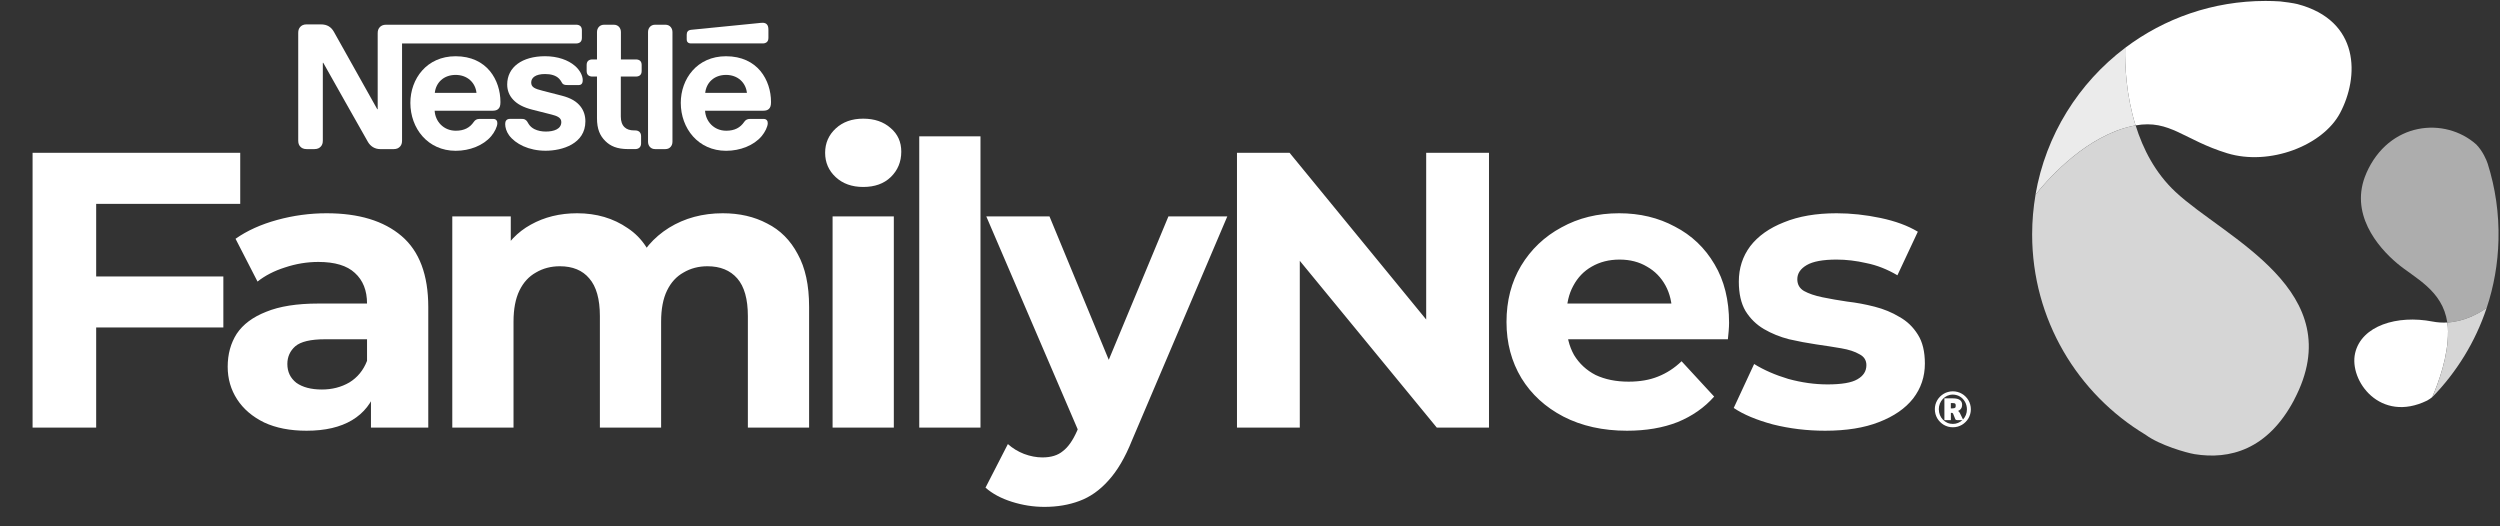
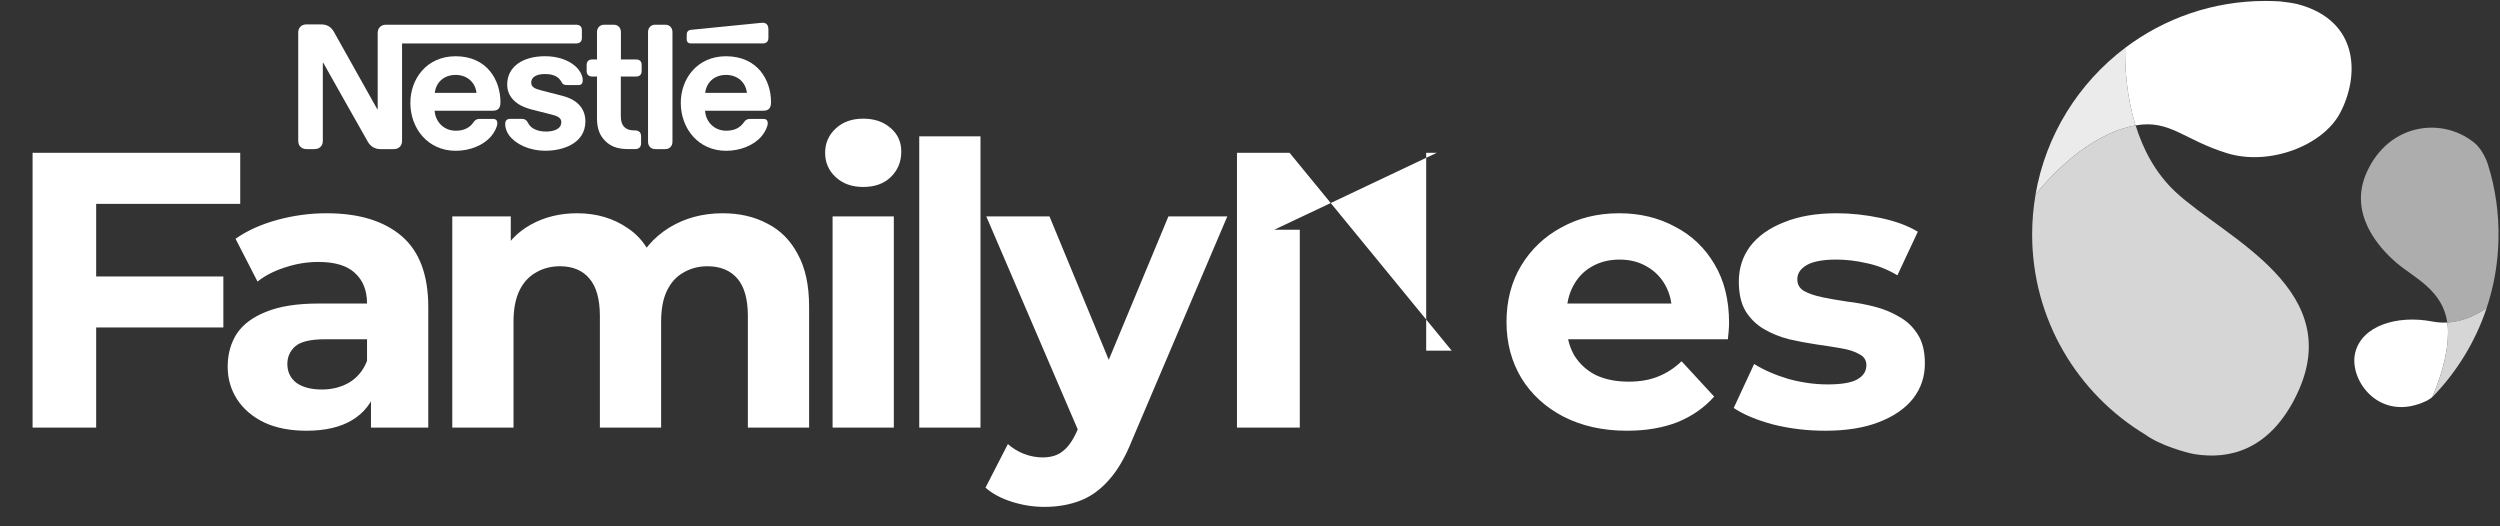
<svg xmlns="http://www.w3.org/2000/svg" width="1673" height="352" viewBox="0 0 1673 352" fill="none">
  <rect x="0" y="0" width="1673" height="352" fill="#333333" stroke="none" />
  <path d="M1583.54 115.97C1571.86 142.626 1591.11 165.238 1604.07 176.163C1615.96 186.19 1634.55 194.142 1637.73 215.82C1648.86 215.163 1658.26 210.115 1664.07 206.104C1668.84 191.791 1671.6 176.544 1671.98 160.674C1672.43 142.868 1669.87 125.685 1664.79 109.608C1663.96 107.015 1661.44 101.103 1657.09 96.643C1636.11 78.042 1598.65 81.361 1583.51 115.97H1583.54Z" fill="white" fill-opacity="0.6" />
  <path d="M1638.21 222.047C1638.21 219.834 1638.01 217.794 1637.73 215.824C1634.55 215.997 1631.23 215.824 1627.81 215.167C1604.21 210.603 1580.26 217.933 1576.04 236.361C1571.83 254.789 1592.84 283.381 1624.22 268.065C1625.05 267.65 1627.33 266.094 1627.64 265.749C1631.86 255.999 1638.32 238.435 1638.18 222.012L1638.21 222.047Z" fill="white" />
  <path d="M1638.21 222.048C1638.35 238.436 1631.89 256.034 1627.67 265.784C1643.95 249.085 1656.53 228.79 1664.06 206.109C1658.26 210.12 1648.86 215.202 1637.73 215.825C1638.01 217.795 1638.18 219.87 1638.21 222.048Z" fill="white" fill-opacity="0.8" />
  <path d="M1422.15 32.026C1421.94 43.816 1422.81 63.661 1429.13 83.922C1452.18 79.842 1461.55 93.741 1490.47 102.557C1518.78 111.201 1554.41 97.406 1565.95 75.693C1578.84 51.491 1579.5 13.736 1537.33 2.707C1535.4 2.189 1527.66 1.048 1525.83 0.944C1522.61 0.737 1519.33 0.633 1516.05 0.633C1480.8 0.633 1448.28 12.319 1422.15 32.026Z" fill="white" />
  <path d="M1535.26 267.48C1573.66 194.632 1488.95 159.401 1455.85 128.423C1442.26 115.734 1434.07 99.692 1429.17 83.926C1428.44 84.064 1427.71 84.202 1426.99 84.341C1397.1 90.875 1372.73 117.151 1362.19 130.22C1360.71 138.899 1359.91 147.784 1359.91 156.877C1359.91 213.821 1390.36 263.642 1435.84 290.955C1445.27 297.939 1463.31 303.056 1468.63 303.921C1491.86 307.655 1517.5 301.224 1535.3 267.48H1535.26Z" fill="white" fill-opacity="0.8" />
  <path d="M1422.15 32.023C1391.08 55.465 1369.03 90.246 1362.16 130.214C1372.7 117.145 1397.06 90.868 1426.96 84.334C1427.72 84.161 1428.44 84.023 1429.13 83.919C1422.81 63.624 1421.94 43.779 1422.15 32.023Z" fill="white" fill-opacity="0.9" />
  <g clip-path="url(#clip0_3320_7670)">
-     <path d="M61.205 185.008H149.467V219.156H61.205V185.008ZM64.357 286.141H21.803V102.262H160.762V136.411H64.357V286.141ZM248.248 286.141V258.559L245.621 252.517V203.133C245.621 194.377 242.907 187.547 237.478 182.643C232.224 177.74 224.081 175.288 213.048 175.288C205.518 175.288 198.075 176.514 190.72 178.966C183.54 181.243 177.411 184.395 172.332 188.423L157.622 159.79C165.328 154.361 174.609 150.158 185.467 147.181C196.324 144.204 207.357 142.716 218.565 142.716C240.105 142.716 256.829 147.794 268.737 157.951C280.645 168.108 286.6 183.957 286.6 205.497V286.141H248.248ZM205.168 288.242C194.135 288.242 184.679 286.403 176.798 282.726C168.918 278.873 162.876 273.707 158.673 267.227C154.47 260.748 152.369 253.48 152.369 245.425C152.369 237.019 154.382 229.664 158.41 223.359C162.613 217.055 169.18 212.152 178.111 208.649C187.043 204.972 198.688 203.133 213.048 203.133H250.612V227.037H217.514C207.882 227.037 201.228 228.613 197.55 231.765C194.048 234.917 192.296 238.858 192.296 243.586C192.296 248.84 194.31 253.043 198.338 256.195C202.541 259.172 208.232 260.66 215.412 260.66C222.242 260.66 228.372 259.084 233.8 255.932C239.229 252.605 243.169 247.789 245.621 241.484L251.925 260.398C248.948 269.504 243.52 276.421 235.639 281.15C227.759 285.878 217.601 288.242 205.168 288.242ZM483.661 142.716C494.869 142.716 504.763 144.992 513.344 149.545C522.1 153.923 528.93 160.753 533.834 170.035C538.912 179.141 541.451 190.874 541.451 205.234V286.141H500.473V211.539C500.473 200.156 498.109 191.75 493.38 186.321C488.652 180.892 481.998 178.178 473.417 178.178C467.462 178.178 462.121 179.579 457.393 182.381C452.665 185.008 448.987 189.035 446.36 194.464C443.733 199.893 442.42 206.81 442.42 215.216V286.141H401.441V211.539C401.441 200.156 399.077 191.75 394.349 186.321C389.796 180.892 383.229 178.178 374.648 178.178C368.694 178.178 363.352 179.579 358.624 182.381C353.896 185.008 350.218 189.035 347.591 194.464C344.965 199.893 343.651 206.81 343.651 215.216V286.141H302.673V144.817H341.812V183.432L334.457 172.136C339.361 162.504 346.278 155.237 355.209 150.333C364.315 145.255 374.648 142.716 386.206 142.716C399.165 142.716 410.46 146.043 420.092 152.698C429.899 159.177 436.378 169.159 439.53 182.643L425.083 178.703C429.811 167.671 437.341 158.914 447.674 152.435C458.181 145.955 470.177 142.716 483.661 142.716ZM557.167 286.141V144.817H598.146V286.141H557.167ZM577.657 125.116C570.126 125.116 563.997 122.927 559.269 118.549C554.54 114.171 552.176 108.742 552.176 102.262C552.176 95.783 554.54 90.354 559.269 85.976C563.997 81.598 570.126 79.409 577.657 79.409C585.187 79.409 591.316 81.51 596.044 85.713C600.773 89.741 603.137 94.995 603.137 101.474C603.137 108.304 600.773 113.996 596.044 118.549C591.491 122.927 585.362 125.116 577.657 125.116ZM615.163 286.141V91.23H656.141V286.141H615.163ZM698.901 339.203C691.546 339.203 684.279 338.064 677.099 335.788C669.919 333.511 664.052 330.359 659.499 326.331L674.472 297.173C677.624 299.975 681.214 302.164 685.242 303.74C689.445 305.316 693.56 306.105 697.588 306.105C703.367 306.105 707.92 304.704 711.247 301.902C714.75 299.275 717.902 294.809 720.704 288.505L728.059 271.168L731.211 266.702L781.909 144.817H821.312L757.48 294.809C752.926 306.192 747.673 315.123 741.719 321.603C735.94 328.082 729.46 332.636 722.28 335.262C715.275 337.889 707.482 339.203 698.901 339.203ZM723.068 291.657L660.024 144.817H702.316L751.175 263.025L723.068 291.657ZM827.788 286.141V102.262H862.988L971.476 234.655H954.402V102.262H996.431V286.141H961.494L852.743 153.748H869.818V286.141H827.788ZM1088.79 288.242C1072.68 288.242 1058.5 285.09 1046.24 278.785C1034.16 272.481 1024.79 263.9 1018.13 253.043C1011.48 242.01 1008.15 229.489 1008.15 215.479C1008.15 201.294 1011.39 188.773 1017.87 177.915C1024.53 166.882 1033.54 158.302 1044.93 152.172C1056.31 145.868 1069.18 142.716 1083.54 142.716C1097.38 142.716 1109.81 145.693 1120.84 151.647C1132.05 157.426 1140.89 165.832 1147.37 176.864C1153.85 187.722 1157.09 200.769 1157.09 216.004C1157.09 217.58 1157 219.419 1156.83 221.521C1156.65 223.447 1156.48 225.286 1156.3 227.037H1041.51V203.133H1134.76L1119 210.225C1119 202.87 1117.51 196.478 1114.54 191.049C1111.56 185.621 1107.45 181.418 1102.19 178.441C1096.94 175.288 1090.81 173.712 1083.8 173.712C1076.8 173.712 1070.58 175.288 1065.15 178.441C1059.9 181.418 1055.78 185.708 1052.81 191.312C1049.83 196.741 1048.34 203.22 1048.34 210.751V217.055C1048.34 224.76 1050.01 231.59 1053.33 237.544C1056.84 243.323 1061.65 247.789 1067.78 250.941C1074.08 253.918 1081.44 255.407 1089.85 255.407C1097.38 255.407 1103.94 254.268 1109.55 251.992C1115.33 249.715 1120.58 246.3 1125.31 241.747L1147.11 265.389C1140.63 272.744 1132.49 278.435 1122.68 282.463C1112.87 286.316 1101.58 288.242 1088.79 288.242ZM1221.41 288.242C1209.33 288.242 1197.68 286.841 1186.48 284.039C1175.44 281.062 1166.69 277.385 1160.21 273.006L1173.87 243.586C1180.35 247.614 1187.96 250.941 1196.72 253.568C1205.65 256.02 1214.41 257.245 1222.99 257.245C1232.45 257.245 1239.1 256.107 1242.95 253.831C1246.98 251.554 1248.99 248.402 1248.99 244.374C1248.99 241.047 1247.42 238.595 1244.27 237.019C1241.29 235.268 1237.26 233.954 1232.18 233.079C1227.1 232.203 1221.5 231.327 1215.37 230.452C1209.42 229.576 1203.38 228.438 1197.25 227.037C1191.12 225.461 1185.51 223.184 1180.43 220.207C1175.36 217.23 1171.24 213.202 1168.09 208.124C1165.11 203.045 1163.62 196.478 1163.62 188.423C1163.62 179.491 1166.16 171.611 1171.24 164.781C1176.49 157.951 1184.02 152.61 1193.83 148.757C1203.64 144.73 1215.37 142.716 1229.03 142.716C1238.66 142.716 1248.47 143.766 1258.45 145.868C1268.43 147.969 1276.75 151.034 1283.41 155.062L1269.75 184.22C1262.92 180.192 1256 177.477 1248.99 176.076C1242.16 174.5 1235.51 173.712 1229.03 173.712C1219.92 173.712 1213.27 174.938 1209.07 177.39C1204.86 179.842 1202.76 182.994 1202.76 186.846C1202.76 190.349 1204.25 192.976 1207.23 194.727C1210.38 196.478 1214.5 197.879 1219.57 198.93C1224.65 199.981 1230.17 200.944 1236.12 201.819C1242.25 202.52 1248.38 203.658 1254.51 205.234C1260.64 206.81 1266.16 209.087 1271.06 212.064C1276.14 214.866 1280.25 218.806 1283.41 223.885C1286.56 228.788 1288.13 235.268 1288.13 243.323C1288.13 252.079 1285.51 259.872 1280.25 266.702C1275 273.357 1267.38 278.61 1257.4 282.463C1247.59 286.316 1235.6 288.242 1221.41 288.242Z" fill="white" />
-     <path d="M1305.5 273.282H1306.54C1307.05 273.282 1307.46 273.233 1307.75 273.161C1308.06 273.064 1308.28 272.944 1308.42 272.799C1308.57 272.654 1308.67 272.461 1308.69 272.244C1308.74 272.003 1308.76 271.737 1308.76 271.448C1308.76 271.158 1308.76 270.917 1308.69 270.724C1308.67 270.506 1308.57 270.337 1308.45 270.193C1308.33 270.048 1308.14 269.927 1307.87 269.855C1307.63 269.782 1307.29 269.734 1306.86 269.734H1305.5V273.282ZM1297.47 273.909C1297.47 275.285 1297.71 276.564 1298.19 277.746C1298.68 278.928 1299.35 279.966 1300.2 280.859C1301.04 281.728 1302.03 282.428 1303.16 282.934C1304.3 283.441 1305.53 283.682 1306.86 283.682C1308.09 283.682 1309.27 283.465 1310.33 283.007C1311.42 282.572 1312.38 281.945 1313.23 281.149H1309.73C1309.12 281.149 1308.71 280.931 1308.5 280.521L1307 276.781C1306.88 276.588 1306.76 276.467 1306.61 276.395C1306.49 276.298 1306.3 276.274 1306.04 276.274H1305.53V281.173H1301.19V266.573H1306.88C1307.97 266.573 1308.88 266.669 1309.66 266.862C1310.45 267.056 1311.08 267.345 1311.59 267.707C1312.09 268.069 1312.45 268.528 1312.7 269.059C1312.94 269.589 1313.06 270.217 1313.06 270.917C1313.06 271.375 1313.01 271.81 1312.89 272.22C1312.79 272.63 1312.62 273.016 1312.38 273.378C1312.17 273.716 1311.88 274.03 1311.51 274.319C1311.18 274.609 1310.74 274.826 1310.26 275.019C1310.57 275.188 1310.84 275.381 1311.06 275.646C1311.27 275.888 1311.47 276.202 1311.63 276.564L1313.64 280.714C1314.46 279.845 1315.11 278.832 1315.57 277.674C1316.03 276.515 1316.27 275.26 1316.27 273.909C1316.27 272.992 1316.15 272.123 1315.93 271.279C1315.71 270.434 1315.4 269.662 1314.99 268.938C1314.58 268.214 1314.1 267.538 1313.54 266.935C1312.96 266.332 1312.33 265.825 1311.63 265.39C1310.93 264.956 1310.19 264.642 1309.37 264.425C1308.55 264.184 1307.7 264.063 1306.83 264.063C1305.5 264.063 1304.27 264.329 1303.14 264.835C1302.01 265.342 1301.02 266.042 1300.17 266.935C1299.33 267.828 1298.68 268.865 1298.17 270.072C1297.69 271.279 1297.44 272.558 1297.44 273.933L1297.47 273.909ZM1294.79 273.909C1294.79 272.799 1294.93 271.737 1295.2 270.699C1295.49 269.662 1295.9 268.721 1296.41 267.828C1296.94 266.935 1297.57 266.114 1298.31 265.39C1299.04 264.666 1299.86 264.039 1300.75 263.508C1301.64 262.977 1302.61 262.567 1303.62 262.302C1304.66 262.012 1305.72 261.867 1306.83 261.867C1307.94 261.867 1309 262.012 1310.04 262.302C1311.08 262.591 1312.04 262.977 1312.91 263.508C1313.81 264.015 1314.63 264.642 1315.35 265.39C1316.1 266.114 1316.73 266.935 1317.26 267.828C1317.79 268.721 1318.2 269.662 1318.46 270.699C1318.75 271.737 1318.9 272.799 1318.9 273.909C1318.9 275.019 1318.75 276.081 1318.46 277.094C1318.17 278.132 1317.79 279.073 1317.26 279.966C1316.75 280.859 1316.1 281.655 1315.35 282.403C1314.63 283.127 1313.81 283.779 1312.91 284.31C1312.02 284.817 1311.05 285.227 1310.04 285.516C1309 285.806 1307.94 285.927 1306.83 285.927C1305.72 285.927 1304.66 285.782 1303.65 285.516C1302.61 285.227 1301.67 284.817 1300.77 284.31C1299.88 283.779 1299.06 283.152 1298.34 282.403C1297.61 281.679 1296.96 280.859 1296.43 279.966C1295.92 279.073 1295.51 278.108 1295.22 277.094C1294.93 276.057 1294.81 274.995 1294.81 273.885L1294.79 273.909Z" fill="white" />
+     <path d="M61.205 185.008H149.467V219.156H61.205V185.008ZM64.357 286.141H21.803V102.262H160.762V136.411H64.357V286.141ZM248.248 286.141V258.559L245.621 252.517V203.133C245.621 194.377 242.907 187.547 237.478 182.643C232.224 177.74 224.081 175.288 213.048 175.288C205.518 175.288 198.075 176.514 190.72 178.966C183.54 181.243 177.411 184.395 172.332 188.423L157.622 159.79C165.328 154.361 174.609 150.158 185.467 147.181C196.324 144.204 207.357 142.716 218.565 142.716C240.105 142.716 256.829 147.794 268.737 157.951C280.645 168.108 286.6 183.957 286.6 205.497V286.141H248.248ZM205.168 288.242C194.135 288.242 184.679 286.403 176.798 282.726C168.918 278.873 162.876 273.707 158.673 267.227C154.47 260.748 152.369 253.48 152.369 245.425C152.369 237.019 154.382 229.664 158.41 223.359C162.613 217.055 169.18 212.152 178.111 208.649C187.043 204.972 198.688 203.133 213.048 203.133H250.612V227.037H217.514C207.882 227.037 201.228 228.613 197.55 231.765C194.048 234.917 192.296 238.858 192.296 243.586C192.296 248.84 194.31 253.043 198.338 256.195C202.541 259.172 208.232 260.66 215.412 260.66C222.242 260.66 228.372 259.084 233.8 255.932C239.229 252.605 243.169 247.789 245.621 241.484L251.925 260.398C248.948 269.504 243.52 276.421 235.639 281.15C227.759 285.878 217.601 288.242 205.168 288.242ZM483.661 142.716C494.869 142.716 504.763 144.992 513.344 149.545C522.1 153.923 528.93 160.753 533.834 170.035C538.912 179.141 541.451 190.874 541.451 205.234V286.141H500.473V211.539C500.473 200.156 498.109 191.75 493.38 186.321C488.652 180.892 481.998 178.178 473.417 178.178C467.462 178.178 462.121 179.579 457.393 182.381C452.665 185.008 448.987 189.035 446.36 194.464C443.733 199.893 442.42 206.81 442.42 215.216V286.141H401.441V211.539C401.441 200.156 399.077 191.75 394.349 186.321C389.796 180.892 383.229 178.178 374.648 178.178C368.694 178.178 363.352 179.579 358.624 182.381C353.896 185.008 350.218 189.035 347.591 194.464C344.965 199.893 343.651 206.81 343.651 215.216V286.141H302.673V144.817H341.812V183.432L334.457 172.136C339.361 162.504 346.278 155.237 355.209 150.333C364.315 145.255 374.648 142.716 386.206 142.716C399.165 142.716 410.46 146.043 420.092 152.698C429.899 159.177 436.378 169.159 439.53 182.643L425.083 178.703C429.811 167.671 437.341 158.914 447.674 152.435C458.181 145.955 470.177 142.716 483.661 142.716ZM557.167 286.141V144.817H598.146V286.141H557.167ZM577.657 125.116C570.126 125.116 563.997 122.927 559.269 118.549C554.54 114.171 552.176 108.742 552.176 102.262C552.176 95.783 554.54 90.354 559.269 85.976C563.997 81.598 570.126 79.409 577.657 79.409C585.187 79.409 591.316 81.51 596.044 85.713C600.773 89.741 603.137 94.995 603.137 101.474C603.137 108.304 600.773 113.996 596.044 118.549C591.491 122.927 585.362 125.116 577.657 125.116ZM615.163 286.141V91.23H656.141V286.141H615.163ZM698.901 339.203C691.546 339.203 684.279 338.064 677.099 335.788C669.919 333.511 664.052 330.359 659.499 326.331L674.472 297.173C677.624 299.975 681.214 302.164 685.242 303.74C689.445 305.316 693.56 306.105 697.588 306.105C703.367 306.105 707.92 304.704 711.247 301.902C714.75 299.275 717.902 294.809 720.704 288.505L728.059 271.168L731.211 266.702L781.909 144.817H821.312L757.48 294.809C752.926 306.192 747.673 315.123 741.719 321.603C735.94 328.082 729.46 332.636 722.28 335.262C715.275 337.889 707.482 339.203 698.901 339.203ZM723.068 291.657L660.024 144.817H702.316L751.175 263.025L723.068 291.657ZM827.788 286.141V102.262H862.988L971.476 234.655H954.402V102.262H996.431H961.494L852.743 153.748H869.818V286.141H827.788ZM1088.79 288.242C1072.68 288.242 1058.5 285.09 1046.24 278.785C1034.16 272.481 1024.79 263.9 1018.13 253.043C1011.48 242.01 1008.15 229.489 1008.15 215.479C1008.15 201.294 1011.39 188.773 1017.87 177.915C1024.53 166.882 1033.54 158.302 1044.93 152.172C1056.31 145.868 1069.18 142.716 1083.54 142.716C1097.38 142.716 1109.81 145.693 1120.84 151.647C1132.05 157.426 1140.89 165.832 1147.37 176.864C1153.85 187.722 1157.09 200.769 1157.09 216.004C1157.09 217.58 1157 219.419 1156.83 221.521C1156.65 223.447 1156.48 225.286 1156.3 227.037H1041.51V203.133H1134.76L1119 210.225C1119 202.87 1117.51 196.478 1114.54 191.049C1111.56 185.621 1107.45 181.418 1102.19 178.441C1096.94 175.288 1090.81 173.712 1083.8 173.712C1076.8 173.712 1070.58 175.288 1065.15 178.441C1059.9 181.418 1055.78 185.708 1052.81 191.312C1049.83 196.741 1048.34 203.22 1048.34 210.751V217.055C1048.34 224.76 1050.01 231.59 1053.33 237.544C1056.84 243.323 1061.65 247.789 1067.78 250.941C1074.08 253.918 1081.44 255.407 1089.85 255.407C1097.38 255.407 1103.94 254.268 1109.55 251.992C1115.33 249.715 1120.58 246.3 1125.31 241.747L1147.11 265.389C1140.63 272.744 1132.49 278.435 1122.68 282.463C1112.87 286.316 1101.58 288.242 1088.79 288.242ZM1221.41 288.242C1209.33 288.242 1197.68 286.841 1186.48 284.039C1175.44 281.062 1166.69 277.385 1160.21 273.006L1173.87 243.586C1180.35 247.614 1187.96 250.941 1196.72 253.568C1205.65 256.02 1214.41 257.245 1222.99 257.245C1232.45 257.245 1239.1 256.107 1242.95 253.831C1246.98 251.554 1248.99 248.402 1248.99 244.374C1248.99 241.047 1247.42 238.595 1244.27 237.019C1241.29 235.268 1237.26 233.954 1232.18 233.079C1227.1 232.203 1221.5 231.327 1215.37 230.452C1209.42 229.576 1203.38 228.438 1197.25 227.037C1191.12 225.461 1185.51 223.184 1180.43 220.207C1175.36 217.23 1171.24 213.202 1168.09 208.124C1165.11 203.045 1163.62 196.478 1163.62 188.423C1163.62 179.491 1166.16 171.611 1171.24 164.781C1176.49 157.951 1184.02 152.61 1193.83 148.757C1203.64 144.73 1215.37 142.716 1229.03 142.716C1238.66 142.716 1248.47 143.766 1258.45 145.868C1268.43 147.969 1276.75 151.034 1283.41 155.062L1269.75 184.22C1262.92 180.192 1256 177.477 1248.99 176.076C1242.16 174.5 1235.51 173.712 1229.03 173.712C1219.92 173.712 1213.27 174.938 1209.07 177.39C1204.86 179.842 1202.76 182.994 1202.76 186.846C1202.76 190.349 1204.25 192.976 1207.23 194.727C1210.38 196.478 1214.5 197.879 1219.57 198.93C1224.65 199.981 1230.17 200.944 1236.12 201.819C1242.25 202.52 1248.38 203.658 1254.51 205.234C1260.64 206.81 1266.16 209.087 1271.06 212.064C1276.14 214.866 1280.25 218.806 1283.41 223.885C1286.56 228.788 1288.13 235.268 1288.13 243.323C1288.13 252.079 1285.51 259.872 1280.25 266.702C1275 273.357 1267.38 278.61 1257.4 282.463C1247.59 286.316 1235.6 288.242 1221.41 288.242Z" fill="white" />
  </g>
  <path d="M445.156 16.535H438.513C436.783 16.535 435.616 17.15 434.776 18.162C434.104 18.995 433.659 20.066 433.659 21.524V94.801C433.659 96.259 434.104 97.32 434.776 98.163C435.616 99.175 436.783 99.79 438.513 99.79H445.156C446.886 99.79 448.052 99.175 448.893 98.163C449.565 97.33 450.01 96.259 450.01 94.801V21.524C450.01 20.066 449.565 19.005 448.893 18.162C448.052 17.15 446.886 16.535 445.156 16.535Z" fill="white" />
  <path d="M485.827 37.641C466.46 37.641 455.576 52.816 455.576 68.824C455.576 85.903 467.241 100.91 485.925 100.91C495.258 100.91 504.402 97.379 509.651 91.17C511.935 88.472 513.784 84.723 513.784 82.432C513.784 81.648 513.615 80.974 513.171 80.478C512.726 79.913 512.054 79.575 510.887 79.575H501.911C500.121 79.575 498.896 80.24 497.996 81.599C495.376 85.457 491.59 87.48 486.005 87.48C477.631 87.48 472.214 81.093 471.828 74.091H510.778C512.498 74.091 513.744 73.704 514.574 72.861C515.523 71.968 515.968 70.679 515.968 68.278C515.968 60.939 513.685 53.322 508.88 47.509C503.957 41.618 496.375 37.641 485.827 37.641ZM471.927 62.159C472.659 55.276 477.908 50.128 485.876 50.128C493.696 50.128 499.103 55.276 499.835 62.159H471.927Z" fill="white" />
  <path d="M375.846 63.994L363.182 60.741C357.933 59.402 355.481 58.44 355.481 55.206C355.481 52.062 358.279 49.543 364.744 49.543C368.54 49.543 372 50.386 374.234 52.737C376.073 54.691 375.737 55.702 377.19 56.486C378.09 56.932 379.088 56.932 380.65 56.932H386.957C387.966 56.932 388.687 56.764 389.241 56.149C389.696 55.643 389.963 54.859 389.963 53.57C389.963 50.654 388.074 46.905 384.723 44.048C380.255 40.19 373.226 37.621 364.744 37.621C349.461 37.621 339.417 44.901 339.417 56.535C339.417 60.681 340.919 64.034 343.371 66.662C346.218 69.747 350.291 71.879 356.203 73.387L368.985 76.62C372.494 77.523 375.628 78.594 375.628 81.659C375.628 86.419 370.606 88.036 365.238 88.036C362.619 88.036 359.89 87.54 357.656 86.419C356.094 85.636 354.759 84.525 353.801 83.007C352.97 81.718 352.683 80.766 351.408 80.042C350.627 79.586 349.678 79.536 348.393 79.536H341.473C339.97 79.536 339.249 79.982 338.744 80.597C338.24 81.212 338.072 82.105 338.072 83.007C338.072 85.239 338.853 88.036 340.692 90.565C344.933 96.268 353.801 100.87 365.13 100.87C376.291 100.87 391.742 96.219 391.742 81.212C391.742 77.344 390.625 74.041 388.569 71.353C385.939 67.971 382.202 65.63 375.846 63.994Z" fill="white" />
  <path d="M425.613 39.772H415.519V21.522C415.519 20.064 415.065 19.003 414.402 18.16C413.562 17.158 412.386 16.543 410.666 16.543H404.358C402.638 16.543 401.462 17.158 400.622 18.16C399.959 19.003 399.505 20.064 399.505 21.522V39.772H396.381C395.214 39.772 394.314 40.109 393.642 40.664C392.911 41.339 392.584 42.231 392.584 43.571V47.429C392.584 48.778 392.911 49.68 393.642 50.335C394.314 50.9 395.204 51.237 396.381 51.237H399.505V79.168C399.505 86.329 401.462 90.812 405.09 94.392C408.431 97.695 412.791 99.768 420.373 99.768H425.119C426.285 99.768 427.175 99.431 427.847 98.865C428.579 98.201 429.013 97.308 429.013 95.959V91.089C429.013 89.75 428.569 88.848 427.847 88.183C427.175 87.618 426.285 87.281 425.119 87.281H424.446C421.431 87.281 419.365 86.497 417.961 85.148C416.291 83.581 415.45 81.181 415.45 78.037V51.227H425.613C426.779 51.227 427.679 50.89 428.341 50.325C429.073 49.66 429.399 48.758 429.399 47.419V43.561C429.399 42.212 429.063 41.319 428.341 40.654C427.689 40.109 426.789 39.772 425.613 39.772Z" fill="white" />
  <path d="M510.44 29.068C511.606 29.068 512.496 28.731 513.168 28.166C513.9 27.501 514.226 26.599 514.226 25.26V20.053C514.226 18.029 513.84 17.018 513.168 16.294C512.565 15.629 511.547 15.242 510.44 15.242C509.54 15.242 508.65 15.351 507.148 15.51L462.612 19.934C461.337 20.053 460.714 20.439 460.269 20.945C459.755 21.511 459.548 22.225 459.548 23.236V26.152C459.548 27.273 459.765 27.769 460.161 28.225C460.655 28.781 461.387 29.058 462.385 29.058H510.44V29.068Z" fill="white" />
  <path d="M388.341 28.181C389.063 27.516 389.399 26.614 389.399 25.275V20.335C389.399 18.997 389.063 18.094 388.341 17.429C387.669 16.864 386.779 16.537 385.613 16.537H258.383C256.258 16.537 254.923 17.261 253.974 18.381C253.193 19.344 252.748 20.395 252.748 22.24V73.081H252.462C252.462 73.081 224.732 23.48 223.388 21.188C222.439 19.552 221.381 18.441 219.987 17.598C218.593 16.814 217.14 16.309 214.352 16.309H205.208C203.082 16.309 201.748 17.033 200.799 18.153C200.018 19.106 199.573 20.177 199.573 22.022V94.069C199.573 95.913 200.018 96.984 200.799 97.937C201.748 99.058 203.082 99.781 205.208 99.781H210.398C212.523 99.781 213.858 99.058 214.807 97.937C215.588 96.984 216.033 95.913 216.033 94.069V42.017H216.319C216.319 42.017 245.116 93.186 246.283 95.09C247.904 97.768 250.633 99.791 254.547 99.791H263.425C265.54 99.791 266.875 99.067 267.824 97.947C268.615 96.995 269.05 95.923 269.05 94.079V29.083H385.623C386.779 29.073 387.669 28.736 388.341 28.181Z" fill="white" />
  <path d="M304.865 37.641C285.499 37.641 274.615 52.816 274.615 68.824C274.615 85.903 286.28 100.91 304.964 100.91C314.286 100.91 323.431 97.379 328.68 91.17C330.973 88.472 332.822 84.723 332.822 82.432C332.822 81.648 332.654 80.974 332.209 80.478C331.764 79.913 331.092 79.575 329.926 79.575H320.939C319.16 79.575 317.924 80.24 317.035 81.599C314.415 85.457 310.609 87.48 305.033 87.48C296.67 87.48 291.252 81.093 290.867 74.091H329.708C331.438 74.091 332.664 73.704 333.494 72.861C334.453 71.968 334.898 70.679 334.898 68.278C334.898 60.939 332.615 53.322 327.81 47.509C322.897 41.618 315.403 37.641 304.865 37.641ZM290.966 62.159C291.697 55.276 296.937 50.128 304.915 50.128C312.734 50.128 318.142 55.276 318.863 62.159H290.966Z" fill="white" />
  <defs>
    <clipPath id="clip0_3320_7670">
      <rect width="1302.09" height="284.756" fill="white" transform="translate(19.471 66.348)" />
    </clipPath>
  </defs>
</svg>